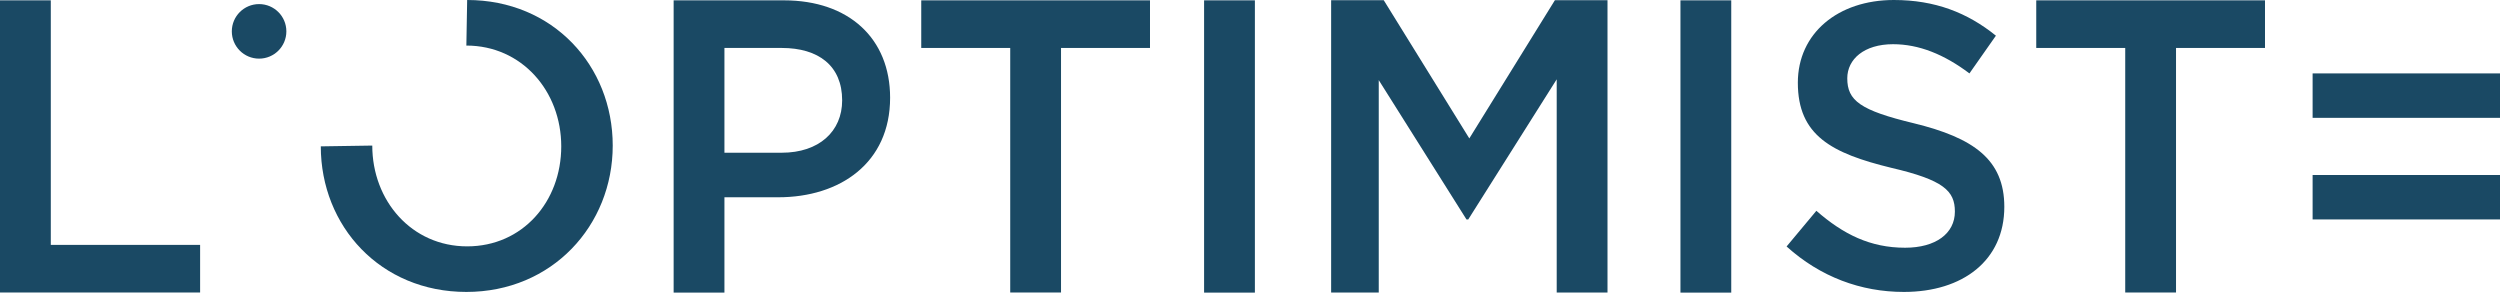
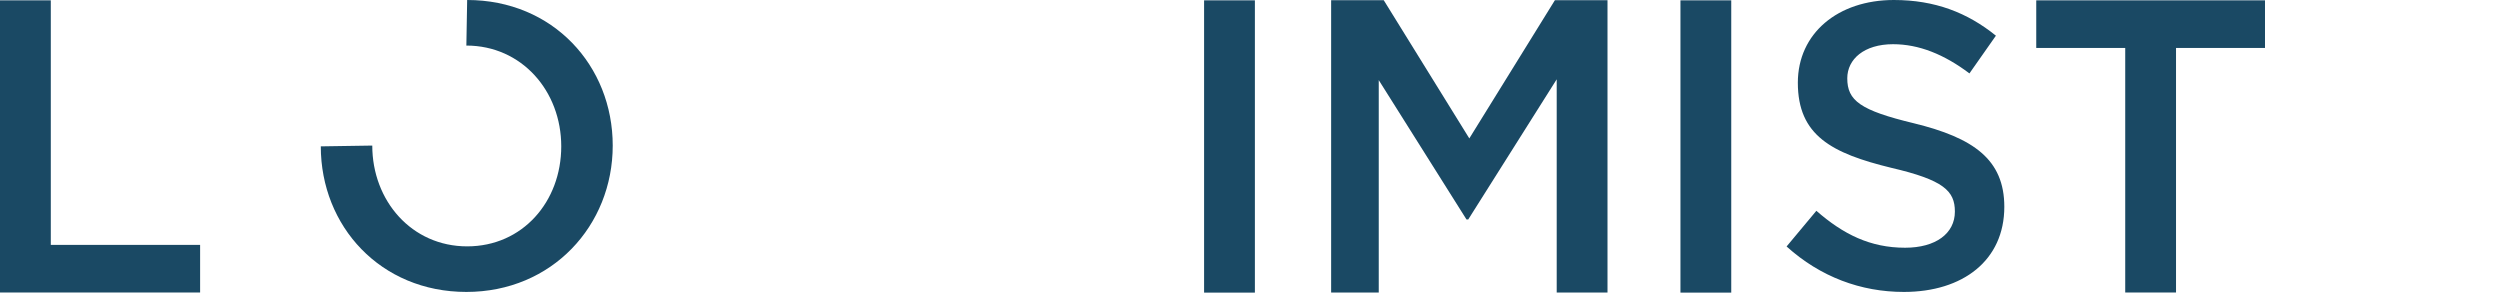
<svg xmlns="http://www.w3.org/2000/svg" width="220" height="26" viewBox="0 0 220 26" fill="none">
  <path d="M0 0.03H4.47V21.55H17.61V25.74H0V0.02V0.03Z" fill="#1A4964" />
  <path d="M32.76 12.81C32.76 17.67 36.23 21.68 41.11 21.68C45.99 21.68 49.39 17.74 49.39 12.88C49.39 8.02 45.92 4.01 41.04 4.01L41.11 0C48.66 0 53.92 5.78 53.92 12.81C53.92 19.84 48.59 25.69 41.04 25.69C33.49 25.69 28.23 19.91 28.23 12.88L32.76 12.81Z" fill="#1A4964" />
-   <path d="M68.48 17.36H63.75V25.75H59.28V0.03H68.98C74.71 0.03 78.33 3.39 78.33 8.6C78.33 14.36 73.9 17.36 68.49 17.36H68.48ZM68.79 4.22H63.75V13.44H68.79C72.07 13.44 74.11 11.57 74.11 8.83C74.11 5.79 72.03 4.22 68.79 4.22Z" fill="#1A4964" />
-   <path d="M93.37 25.74H88.9V4.22H81.07V0.03H101.2V4.22H93.37V25.74Z" fill="#1A4964" />
  <path d="M110.43 0.03V25.75H105.96V0.03H110.43Z" fill="#1A4964" />
  <path d="M129.19 19.31H129.05L121.33 7.05V25.74H117.14V0.02H121.77L129.3 12.18L136.83 0.02H141.46V25.74H136.99V6.98L129.2 19.32L129.19 19.31Z" fill="#1A4964" />
  <path d="M152.35 0.03V25.75H147.88V0.03H152.35Z" fill="#1A4964" />
  <path d="M168.43 10.85C173.66 12.13 176.38 14.03 176.38 18.2C176.38 22.91 172.74 25.69 167.54 25.69C163.76 25.69 160.19 24.37 157.22 21.69L159.84 18.55C162.21 20.62 164.58 21.8 167.65 21.8C170.34 21.8 172.03 20.55 172.03 18.62C172.03 16.8 171.04 15.84 166.44 14.77C161.18 13.49 158.21 11.92 158.21 7.28C158.21 2.93 161.74 0 166.66 0C170.27 0 173.13 1.11 175.64 3.14L173.31 6.46C171.08 4.78 168.86 3.89 166.59 3.89C164.04 3.89 162.56 5.21 162.56 6.89C162.56 8.85 163.69 9.71 168.43 10.85Z" fill="#1A4964" />
  <path d="M191.49 25.74H187.02V4.22H179.19V0.03H199.32V4.22H191.49V25.74Z" fill="#1A4964" />
-   <path d="M220 6.46V10.37H203.51V6.46H220ZM220 15.4V19.31H203.51V15.4H220Z" fill="#1A4964" />
-   <path d="M22.8 5.16C24.125 5.16 25.2 4.085 25.2 2.76C25.2 1.434 24.125 0.36 22.8 0.36C21.474 0.36 20.4 1.434 20.4 2.76C20.4 4.085 21.474 5.16 22.8 5.16Z" fill="#1A4964" />
</svg>